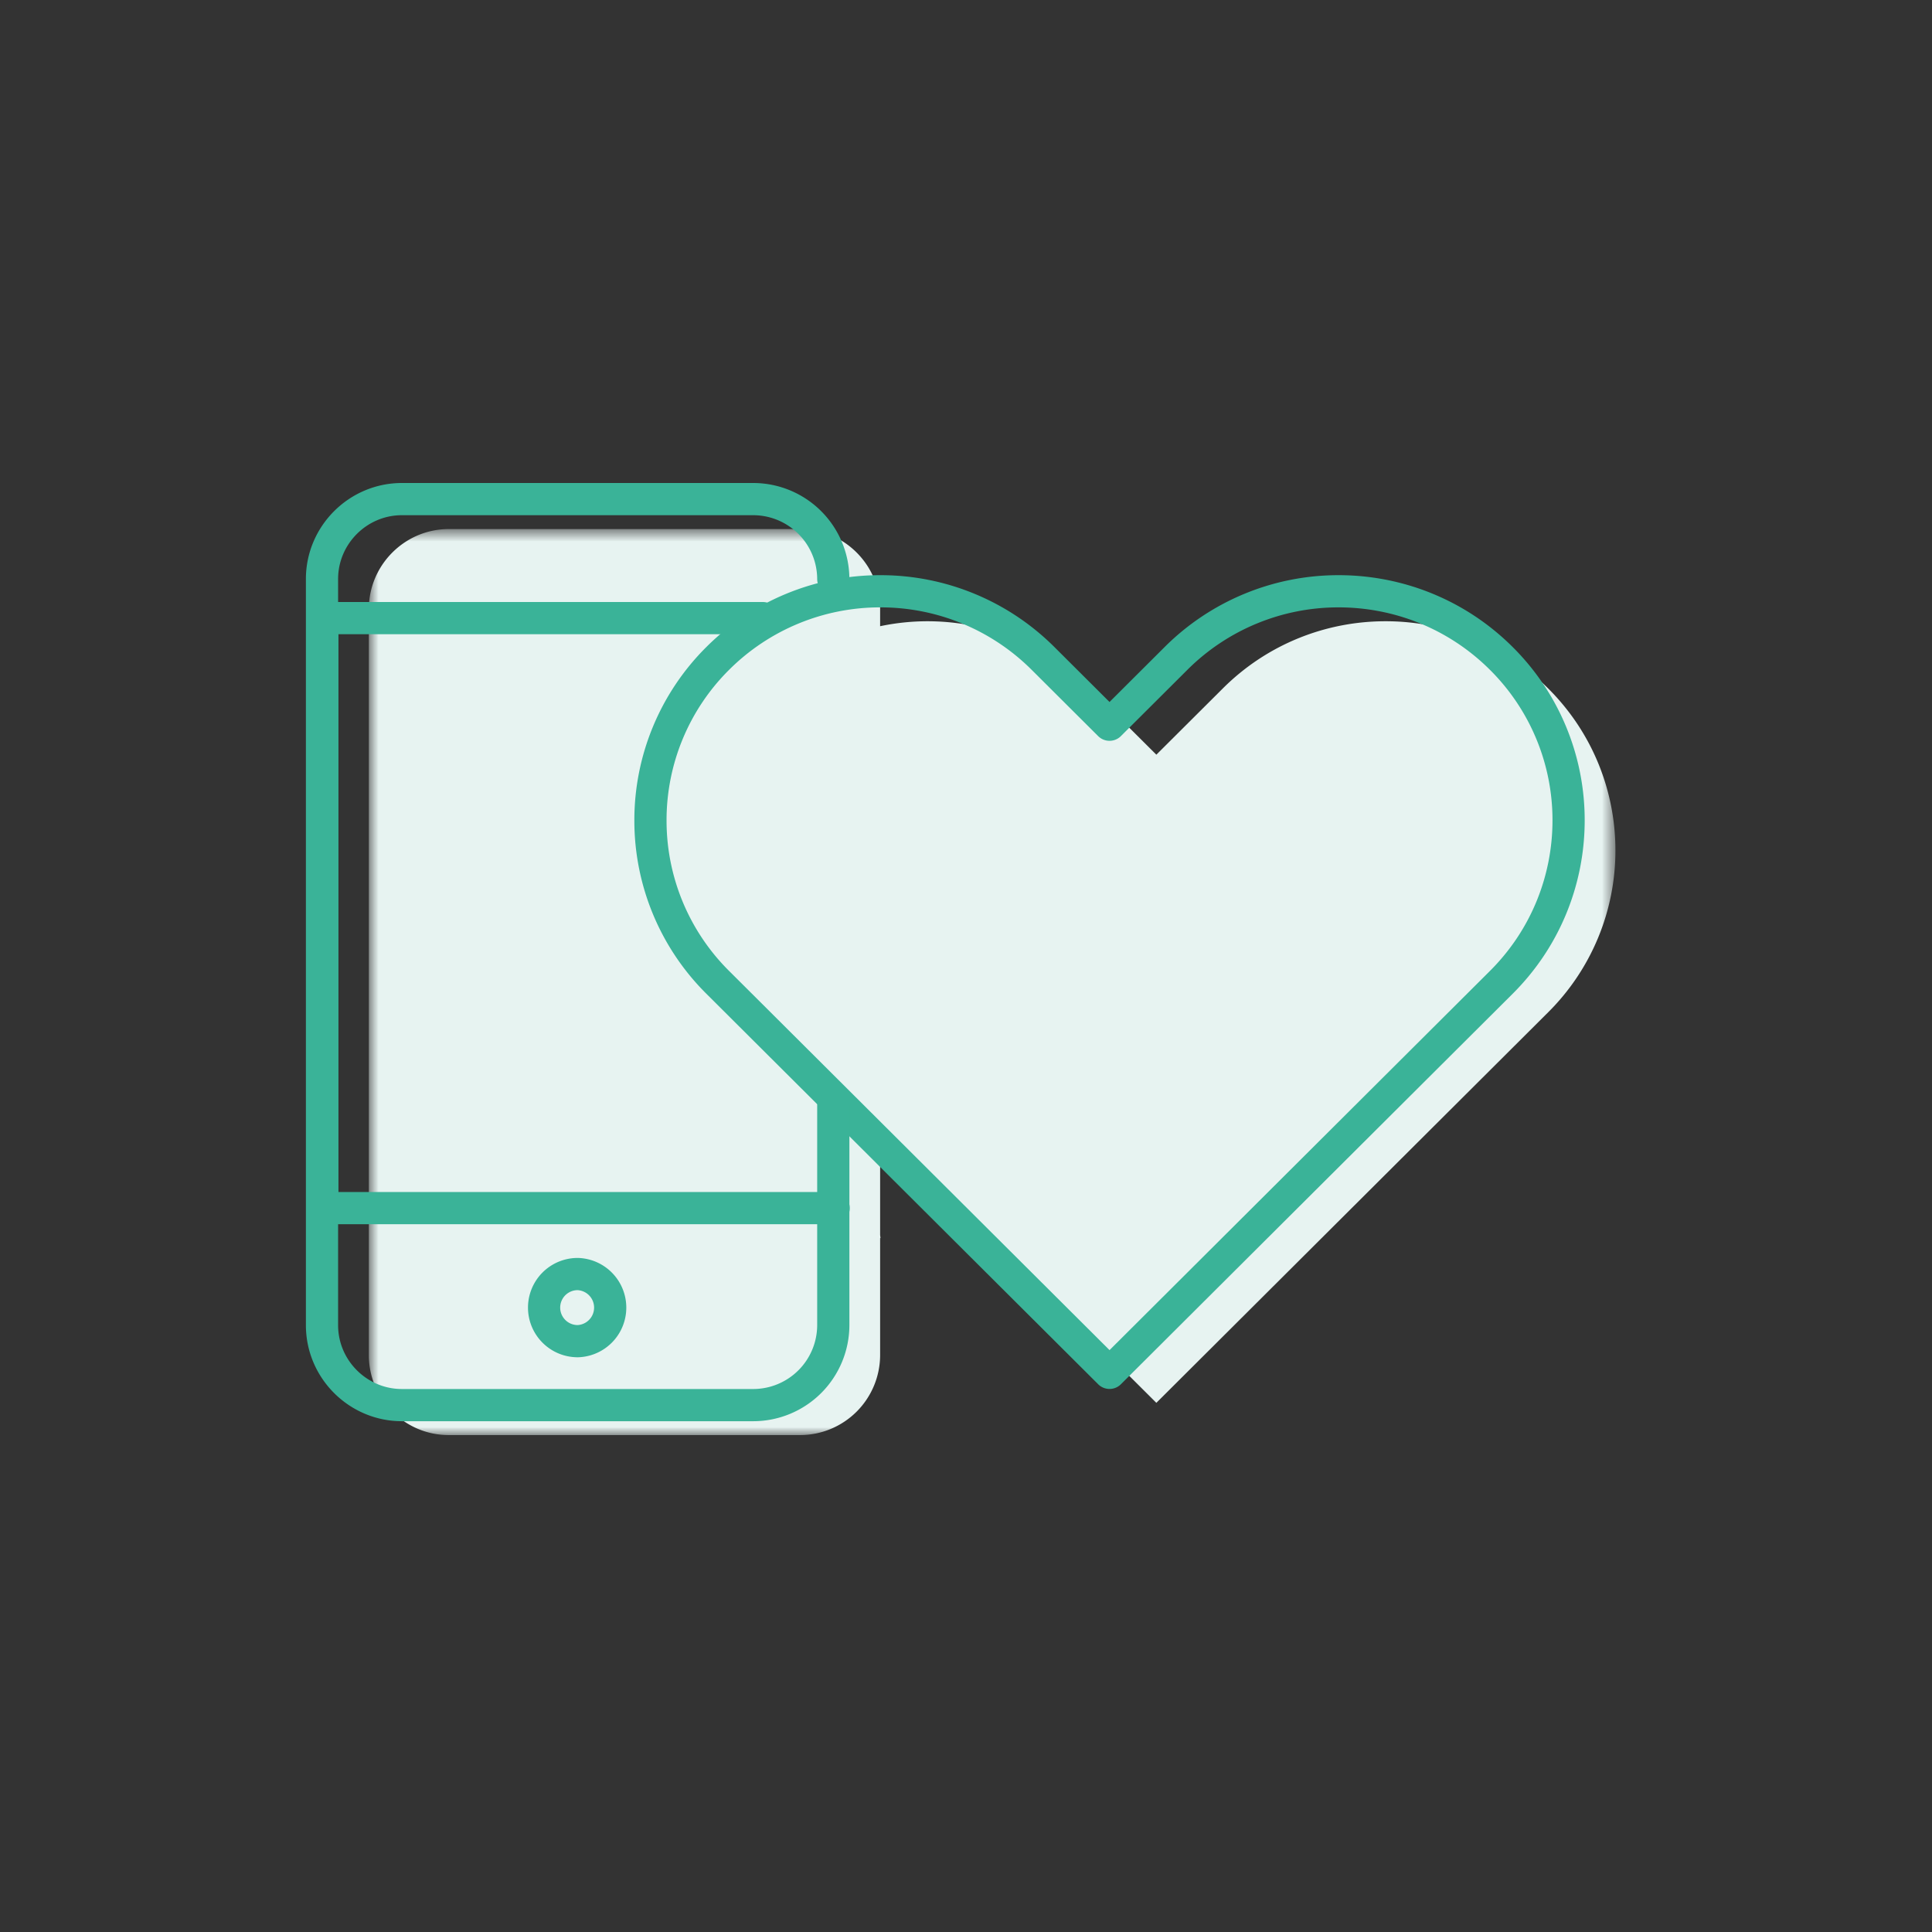
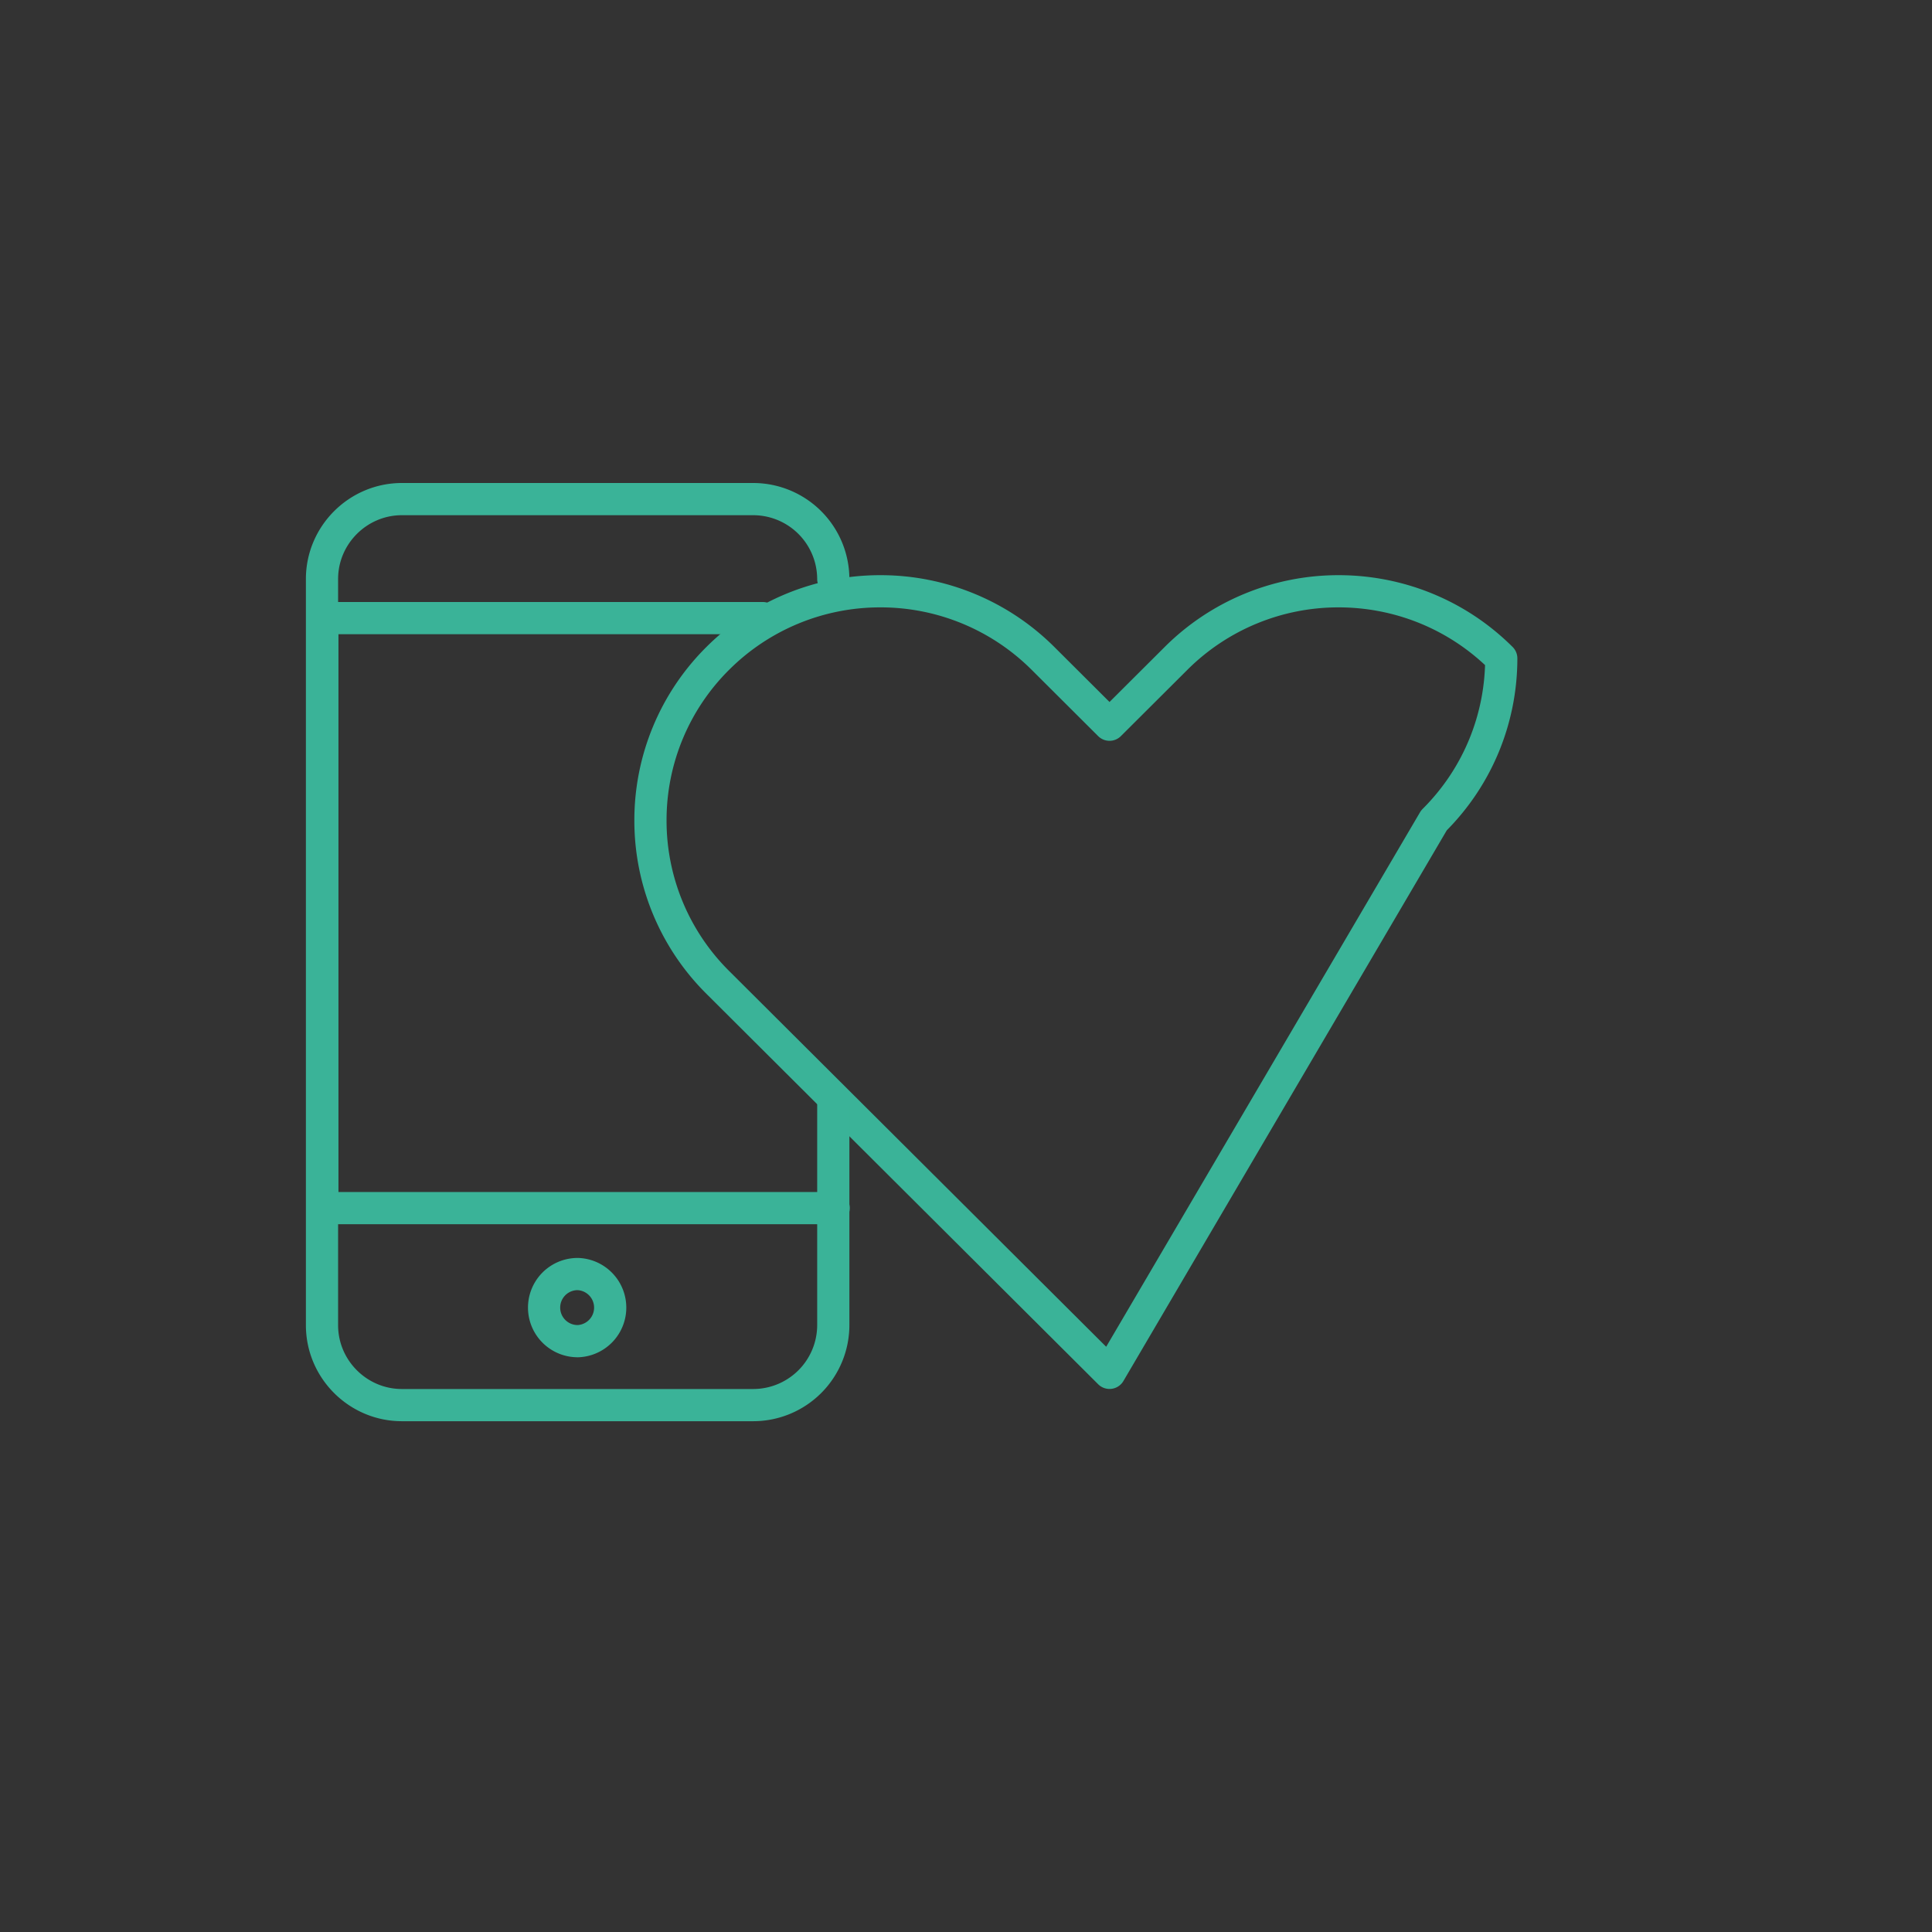
<svg xmlns="http://www.w3.org/2000/svg" xmlns:xlink="http://www.w3.org/1999/xlink" width="120" height="120" viewBox="0 0 120 120">
  <rect x="0" y="0" width="120" height="120" fill="#333333" stroke="none" />
  <defs>
    <path id="a" d="M.91.726h77.427V57H.909z" />
  </defs>
  <g fill="none" fill-rule="evenodd">
    <path fill="#E7F3F1" d="M86.055 38.588z" />
    <g transform="translate(22 32.135)">
      <mask id="b" fill="#fff">
        <use xlink:href="#a" />
      </mask>
-       <path fill="#E7F3F1" d="M74.154 10.62a14.26 14.26 0 0 0-10.099-4.168c-3.655 0-7.31 1.39-10.098 4.168l-4.134 4.12-4.134-4.12a14.263 14.263 0 0 0-13.023-3.86V5.688c0-2.727-2.233-4.962-4.963-4.962H5.873C3.143.726.91 2.961.91 5.688v46.35C.91 54.768 3.142 57 5.873 57h21.83a4.976 4.976 0 0 0 4.963-4.962v-7.274h.023l-.023-.188v-6.681l17.157 17.103 24.331-24.253a14.159 14.159 0 0 0 4.183-10.063c0-3.643-1.393-7.285-4.183-10.062" mask="url(#b)" />
    </g>
-     <path stroke="#3AB398" stroke-linecap="round" stroke-linejoin="round" stroke-width="2" d="M83.146 36.725c3.654 0 7.311 1.39 10.1 4.168a14.155 14.155 0 0 1 4.182 10.062c0 3.643-1.394 7.286-4.182 10.063L68.915 85.27 44.582 61.018a14.151 14.151 0 0 1-4.181-10.062 14.16 14.16 0 0 1 4.181-10.063 14.27 14.27 0 0 1 10.099-4.168 14.27 14.27 0 0 1 10.1 4.168l4.133 4.12 4.133-4.12a14.27 14.27 0 0 1 10.1-4.168z" />
+     <path stroke="#3AB398" stroke-linecap="round" stroke-linejoin="round" stroke-width="2" d="M83.146 36.725c3.654 0 7.311 1.39 10.1 4.168c0 3.643-1.394 7.286-4.182 10.063L68.915 85.27 44.582 61.018a14.151 14.151 0 0 1-4.181-10.062 14.16 14.16 0 0 1 4.181-10.063 14.27 14.27 0 0 1 10.099-4.168 14.27 14.27 0 0 1 10.1 4.168l4.133 4.12 4.133-4.12a14.27 14.27 0 0 1 10.1-4.168z" />
    <path stroke="#3AB398" stroke-linecap="round" stroke-linejoin="round" stroke-width="2" d="M51.757 35.962A4.977 4.977 0 0 0 46.794 31H24.963C22.233 31 20 33.234 20 35.962v46.35c0 2.73 2.234 4.962 4.963 4.962h21.83a4.976 4.976 0 0 0 4.964-4.962V68.656" />
    <path stroke="#3AB398" stroke-linecap="round" stroke-linejoin="round" stroke-width="2" d="M35.879 83.302a2.084 2.084 0 1 1 0-4.169 2.086 2.086 0 0 1 0 4.17M51.78 75.037H20.02V38.392h27.36" />
  </g>
</svg>